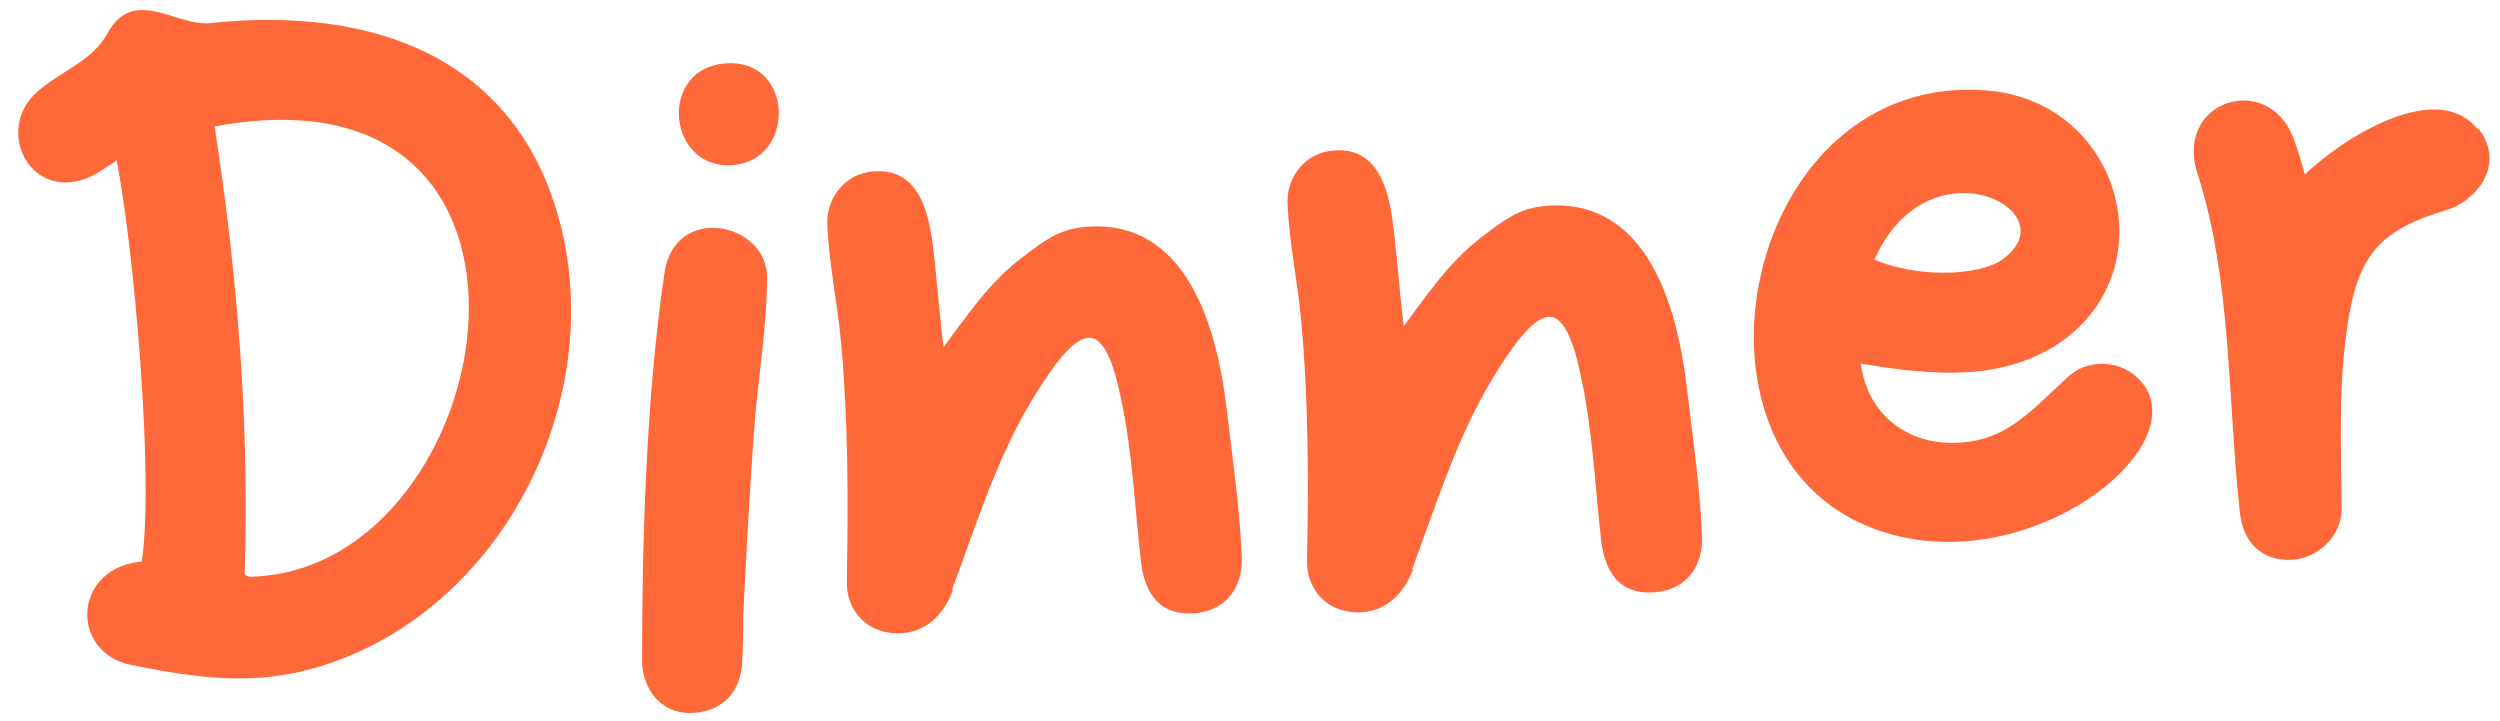
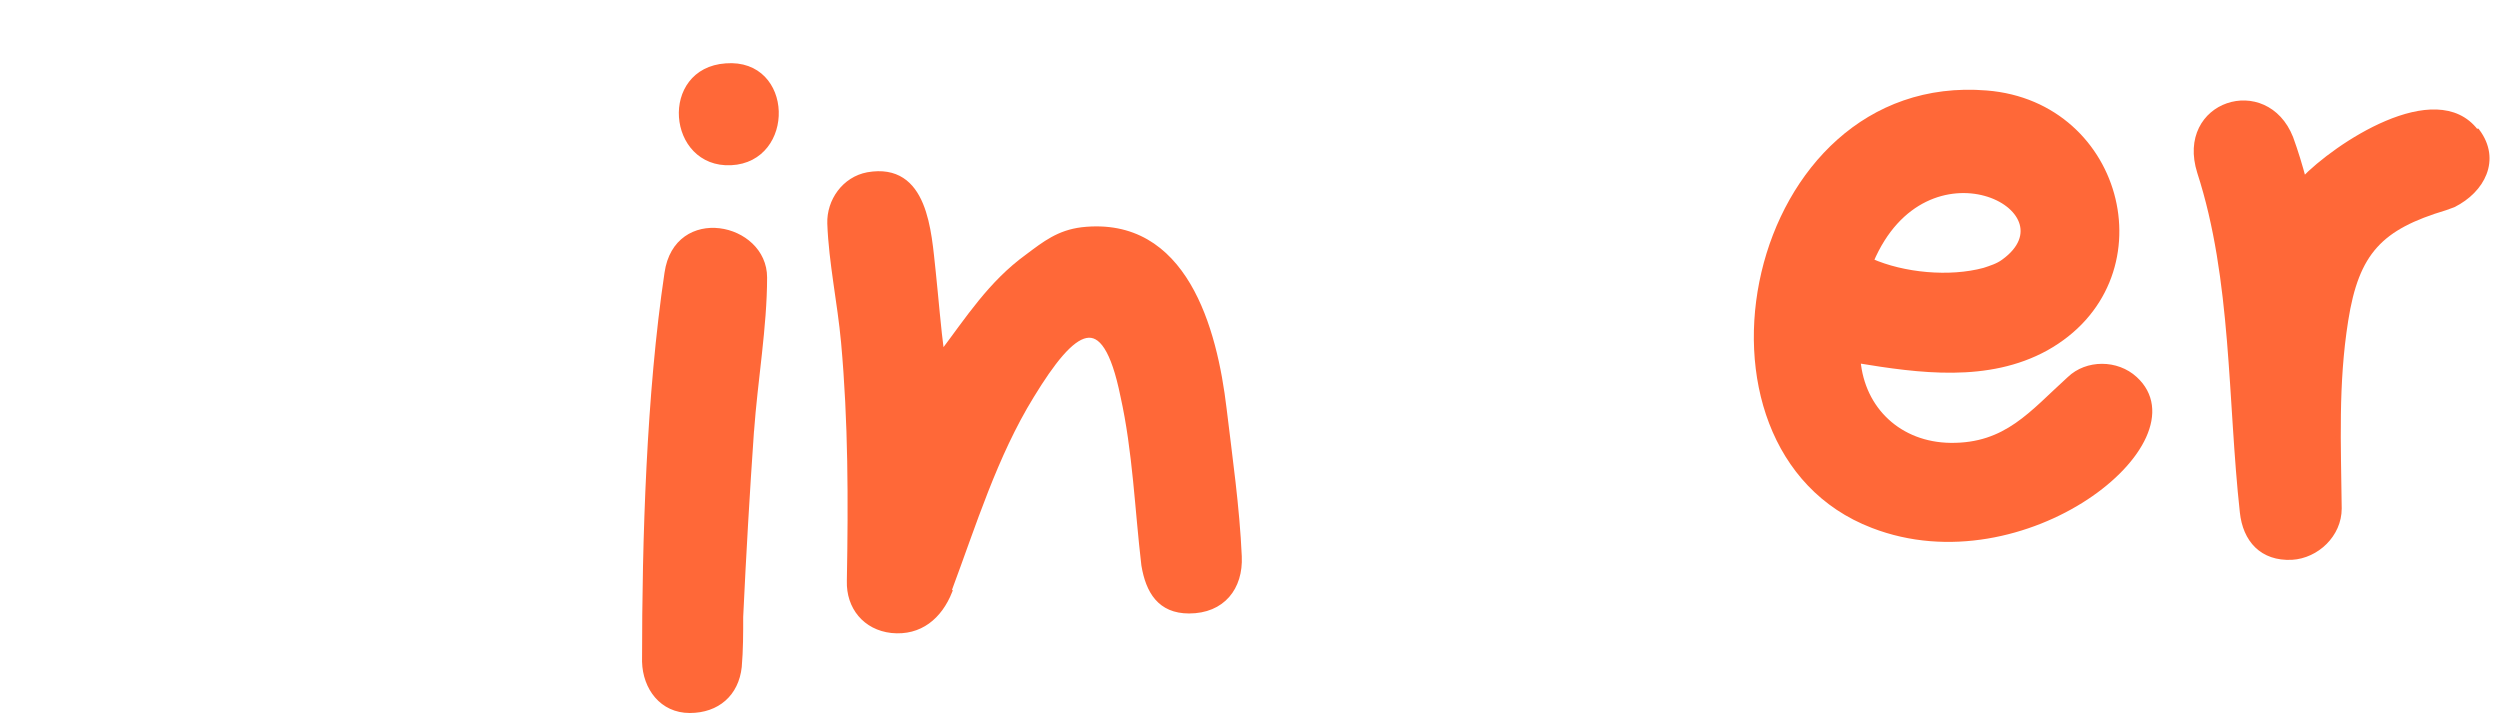
<svg xmlns="http://www.w3.org/2000/svg" width="111" height="32" viewBox="0 0 111 32" fill="none">
-   <path d="M5.242 6.929L4.567 7.379C1.74 9.371 -0.284 5.901 1.772 4.134C2.864 3.202 4.182 2.817 4.889 1.532C5.981 -0.492 7.812 1.339 9.387 1.146C16.423 0.407 22.945 2.56 24.809 10.174C26.704 18.078 22.046 26.913 14.431 29.387C11.443 30.383 8.776 29.997 5.788 29.387C3.25 28.84 3.379 25.242 6.399 25.049C7.009 21.451 6.045 10.72 5.274 6.961L5.242 6.929ZM10.736 25.563C10.897 25.724 11.09 25.756 11.315 25.724C22.528 25.21 26.383 2.239 9.387 5.516C10.415 12.134 10.961 18.817 10.736 25.563Z" fill="#FF6838" stroke="#FF6838" stroke-width="0.25" stroke-miterlimit="10" />
  <path d="M33.355 19.098C33.163 21.861 33.002 24.624 32.873 27.387C32.873 28.126 32.873 28.865 32.809 29.604C32.681 30.793 31.845 31.532 30.624 31.532C29.403 31.532 28.664 30.536 28.632 29.379C28.632 23.918 28.825 17.524 29.628 12.127C30.046 9.203 33.934 10.006 33.934 12.319C33.934 14.504 33.516 16.882 33.355 19.131V19.098ZM32.456 7.211C29.757 7.34 29.403 3.131 32.231 2.938C35.122 2.713 35.187 7.083 32.456 7.211Z" fill="#FF6838" stroke="#FF6838" stroke-width="0.25" stroke-miterlimit="10" />
  <path d="M42.158 26.246C41.709 27.37 40.841 28.109 39.588 27.98C38.431 27.852 37.692 26.952 37.725 25.796C37.789 22.23 37.789 18.728 37.468 15.194C37.307 13.427 36.921 11.66 36.857 9.925C36.825 8.929 37.5 7.965 38.528 7.772C41.098 7.322 41.227 10.31 41.419 12.045C41.548 13.266 41.644 14.519 41.805 15.74C42.994 14.165 43.99 12.591 45.628 11.403C46.4 10.824 47.01 10.342 48.038 10.214C52.6 9.7 53.918 14.615 54.336 18.149C54.593 20.302 54.914 22.519 55.01 24.703C55.074 26.085 54.271 27.113 52.793 27.113C51.508 27.113 50.994 26.246 50.801 25.089C50.512 22.647 50.416 20.013 49.87 17.571C49.034 13.459 47.653 14.519 45.789 17.571C44.15 20.238 43.219 23.29 42.126 26.213L42.158 26.246Z" fill="#FF6838" stroke="#FF6838" stroke-width="0.25" stroke-miterlimit="10" />
-   <path d="M62.593 25.316C62.143 26.44 61.276 27.179 60.023 27.051C58.866 26.922 58.127 26.023 58.159 24.866C58.224 21.3 58.224 17.798 57.902 14.264C57.742 12.497 57.356 10.73 57.292 8.995C57.26 7.999 57.934 7.035 58.962 6.842C61.533 6.393 61.661 9.381 61.854 11.115C61.983 12.336 62.079 13.589 62.24 14.81C63.428 13.236 64.424 11.662 66.063 10.473C66.834 9.895 67.445 9.413 68.473 9.284C73.035 8.77 74.353 13.686 74.77 17.22C75.027 19.372 75.349 21.589 75.445 23.774C75.509 25.155 74.706 26.183 73.228 26.183C71.943 26.183 71.429 25.316 71.236 24.159C70.947 21.718 70.85 19.083 70.304 16.641C69.469 12.529 68.087 13.589 66.224 16.641C64.585 19.308 63.653 22.36 62.561 25.284L62.593 25.316Z" fill="#FF6838" stroke="#FF6838" stroke-width="0.25" stroke-miterlimit="10" />
  <path d="M86.593 19.788C89.1 19.82 90.224 18.343 91.895 16.833C92.666 16.094 93.983 16.094 94.786 16.833C97.775 19.564 89.871 25.925 83.156 23.323C74.191 19.885 77.565 3.275 88.2 4.142C94.272 4.624 96.2 12.463 90.835 15.451C88.264 16.865 85.212 16.447 82.481 15.997C82.674 18.214 84.344 19.756 86.593 19.788ZM88.103 12.014C88.393 11.917 88.714 11.821 88.971 11.628C92.216 9.283 85.501 5.845 83.059 11.596C84.505 12.238 86.561 12.431 88.103 12.014Z" fill="#FF6838" stroke="#FF6838" stroke-width="0.25" stroke-miterlimit="10" />
  <path d="M109.984 5.839C110.916 7.092 110.209 8.442 108.924 9.084L108.57 9.213C105.679 10.08 104.618 11.173 104.136 14.225C103.687 17.052 103.815 19.719 103.847 22.578C103.847 23.735 102.851 24.666 101.759 24.731C100.441 24.795 99.703 23.959 99.574 22.739C99.028 17.791 99.221 12.393 97.678 7.639C96.715 4.586 100.602 3.366 101.695 6.129C101.919 6.739 102.112 7.382 102.273 7.992C103.719 6.482 108.153 3.526 109.92 5.839H109.984Z" fill="#FF6838" stroke="#FF6838" stroke-width="0.25" stroke-miterlimit="10" />
</svg>